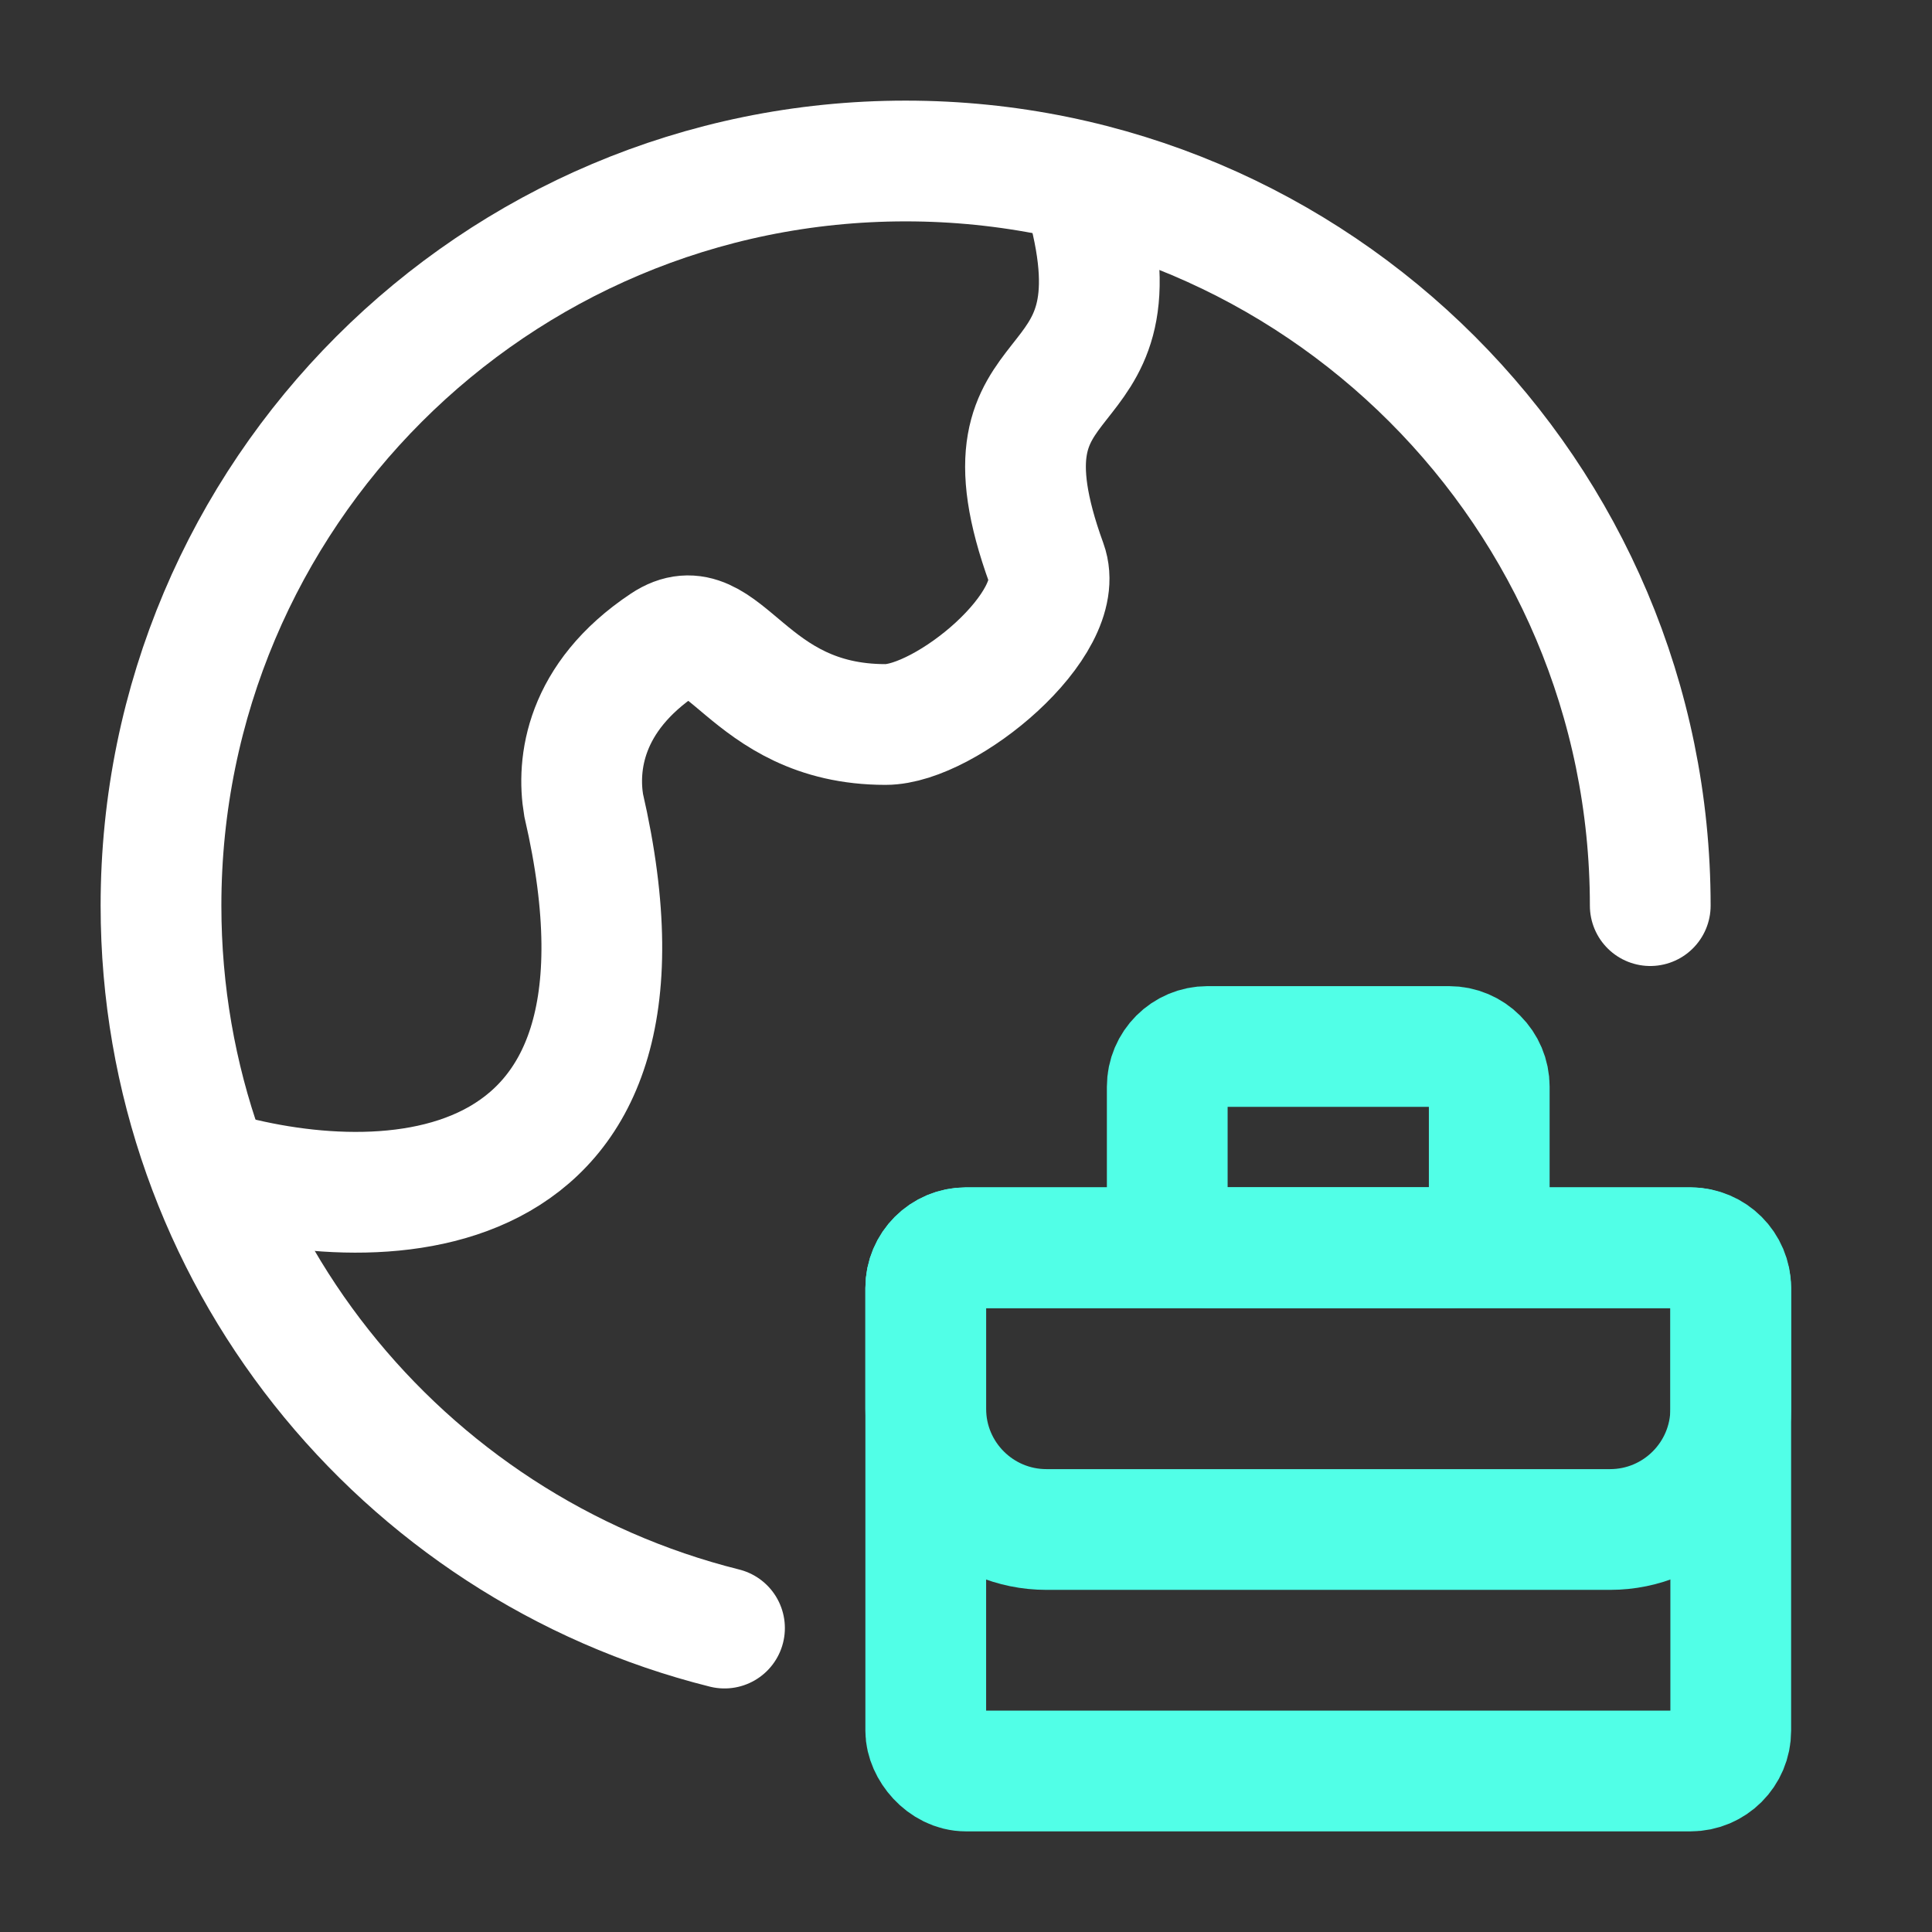
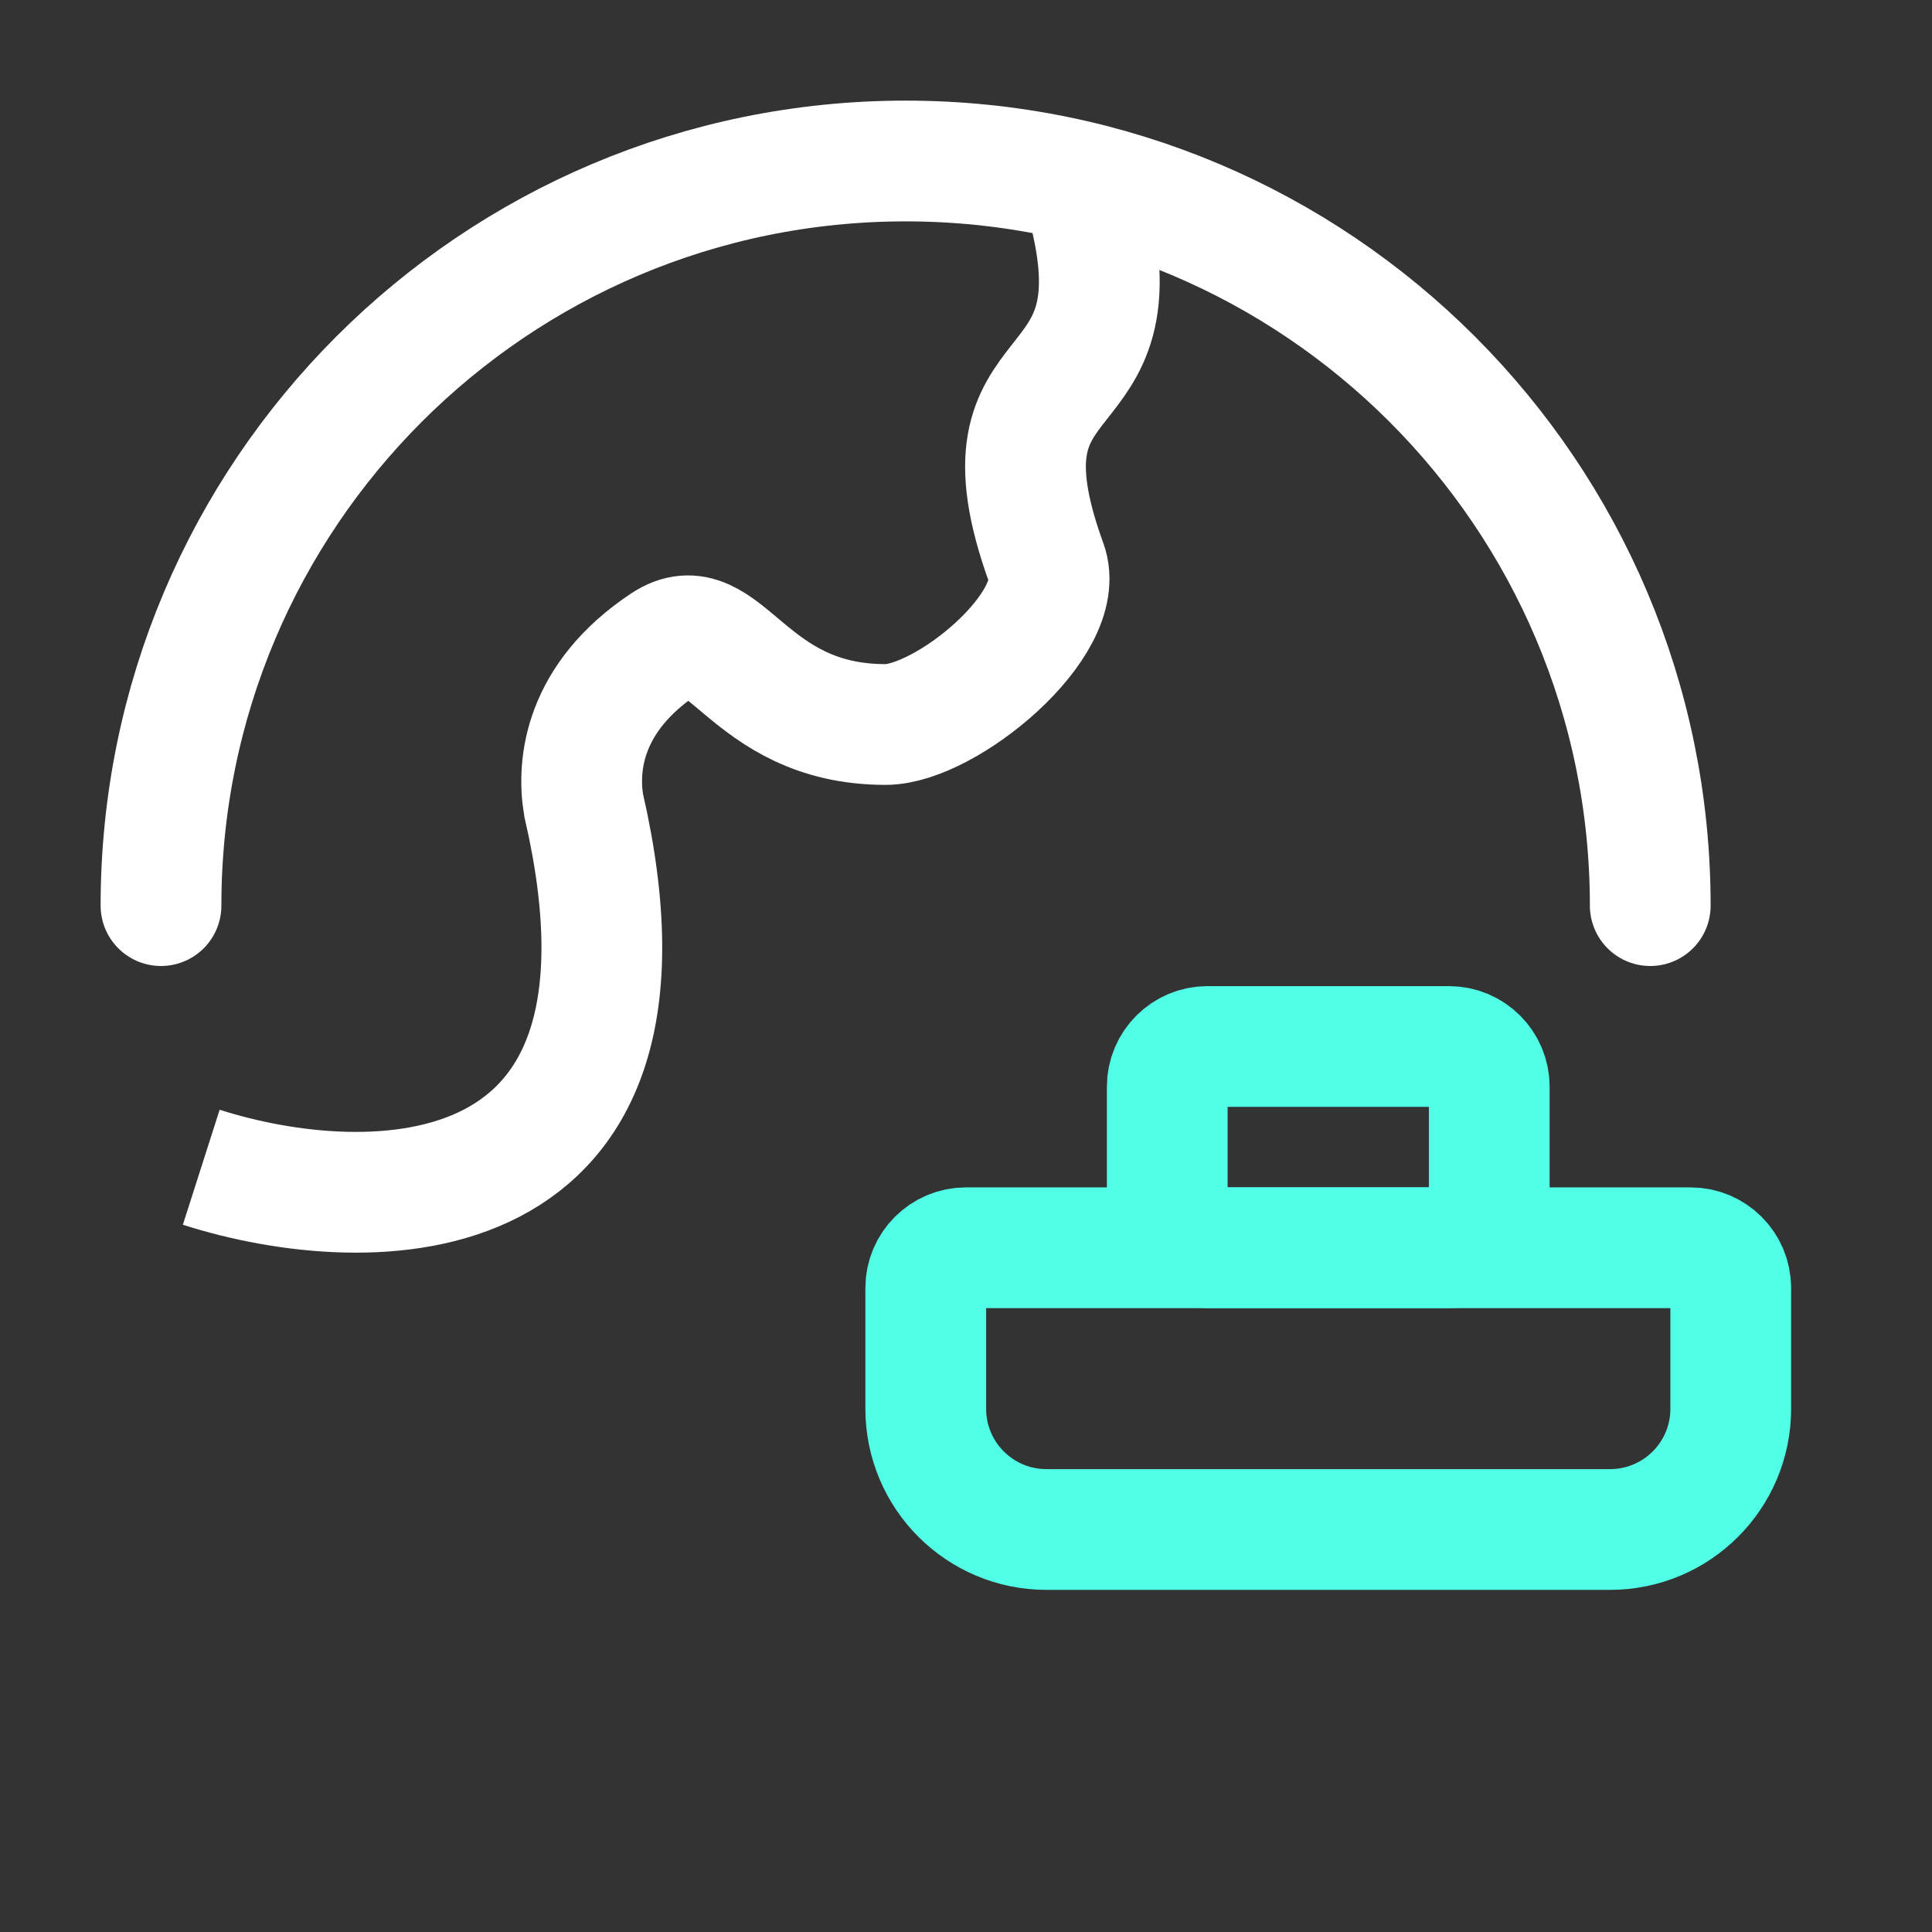
<svg xmlns="http://www.w3.org/2000/svg" width="48" height="48" viewBox="0 0 48 48" fill="none">
  <rect x="0" y="0" width="48" height="48" fill="#333333" stroke="none" />
  <path d="M5 29C9.167 30.333 16.9 30.4 14.5 20C14.333 19 14.503 17.331 16.5 16C18 15 18.5 18 22 18C23.5 18 26.546 15.5 26 14C24 8.5 28.5 10.5 27 5" stroke="white" stroke-width="3" />
-   <path d="M41 22.5C41 12.283 32.717 4 22.5 4C12.283 4 4 12.283 4 22.5C4 31.165 9.957 38.439 18 40.449" stroke="white" stroke-width="3" stroke-linecap="round" />
-   <rect x="23" y="31" width="20" height="13" rx="1" stroke="#51FFE7" stroke-width="3" />
+   <path d="M41 22.5C41 12.283 32.717 4 22.5 4C12.283 4 4 12.283 4 22.5" stroke="white" stroke-width="3" stroke-linecap="round" />
  <path d="M29 27C29 26.448 29.448 26 30 26H36C36.552 26 37 26.448 37 27V30C37 30.552 36.552 31 36 31H30C29.448 31 29 30.552 29 30V27Z" stroke="#51FFE7" stroke-width="3" />
  <path d="M23 32C23 31.448 23.448 31 24 31H42C42.552 31 43 31.448 43 32V35C43 36.657 41.657 38 40 38H26C24.343 38 23 36.657 23 35V32Z" stroke="#51FFE7" stroke-width="3" />
</svg>